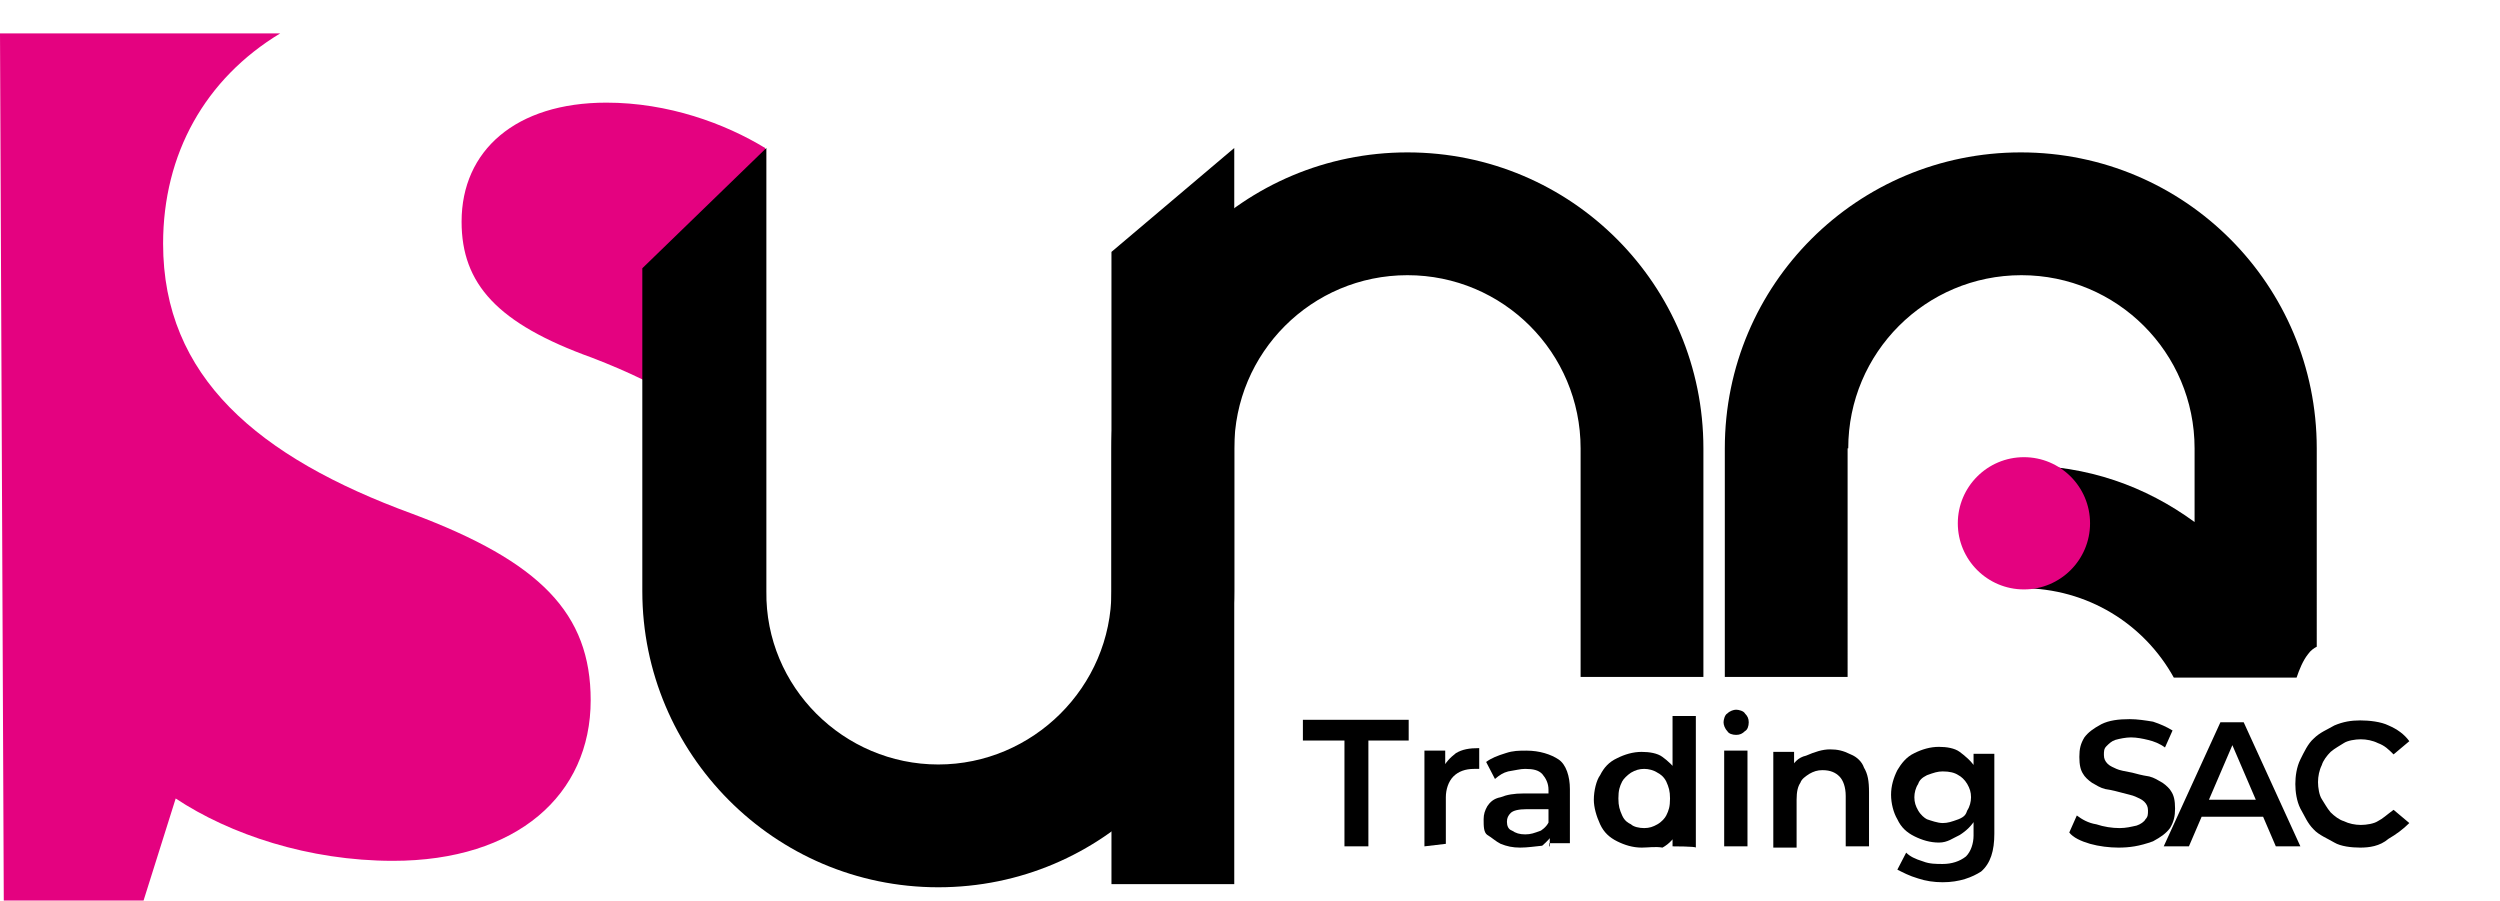
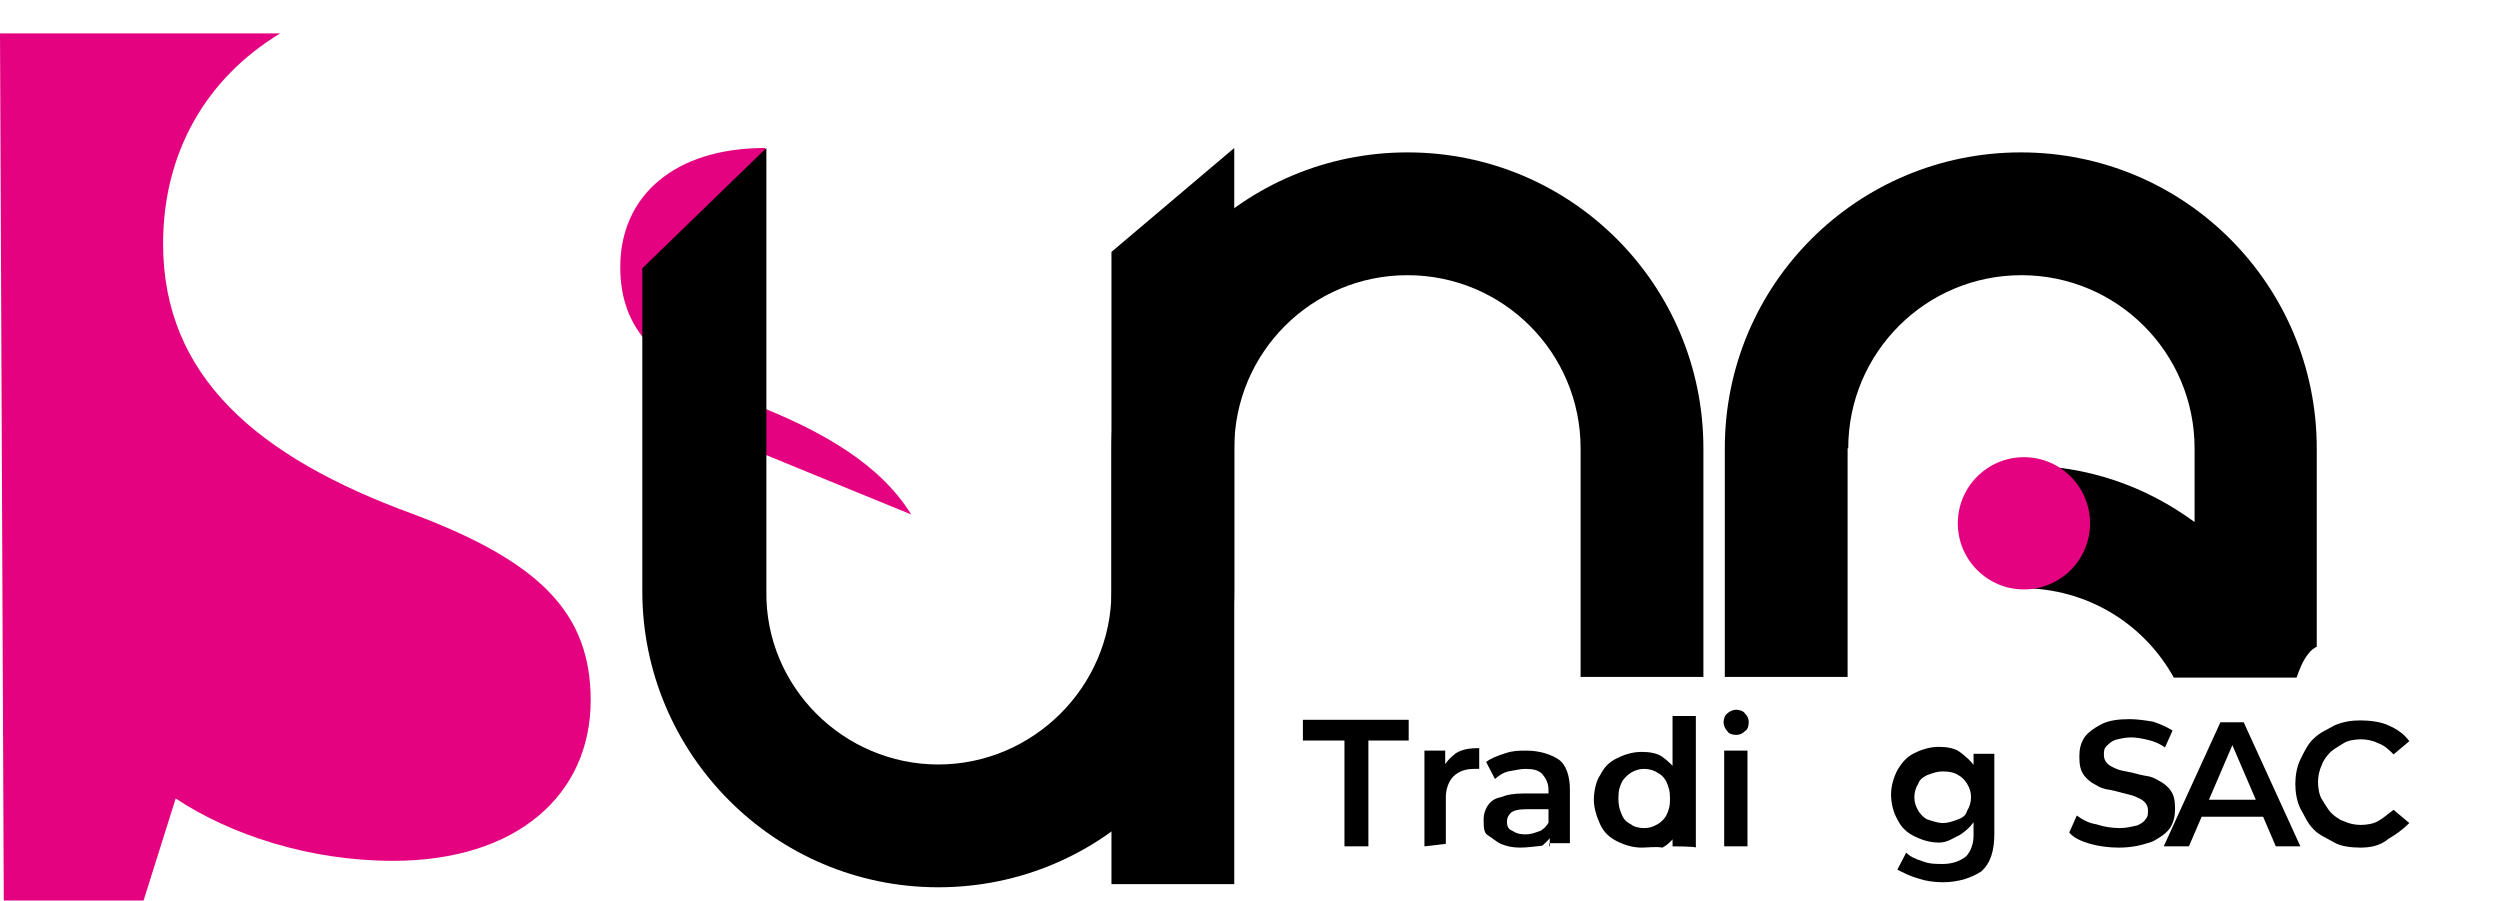
<svg xmlns="http://www.w3.org/2000/svg" version="1.1" id="Capa_1" x="0px" y="0px" width="397px" height="143px" viewBox="0 0 397 143" style="enable-background:new 0 0 397 143;" xml:space="preserve">
  <style type="text/css">
	.st0{fill:#E40280;}
</style>
-   <path class="st0" d="M121.5,72.2V23.5c-6.4-3.9-15.4-7.2-25.2-7.2c-14.4,0-23,7.6-23,18.9c0,9.9,5.7,16.2,20.7,21.6  c11.7,4.5,20.7,9.9,25.5,17.7" />
+   <path class="st0" d="M121.5,72.2V23.5c-14.4,0-23,7.6-23,18.9c0,9.9,5.7,16.2,20.7,21.6  c11.7,4.5,20.7,9.9,25.5,17.7" />
  <path class="st0" d="M44.5,5.3H13.8H0L0.6,143h22.2l5.1-16.2c8.6,5.7,21.1,9.9,34.5,9.9c19.7,0,31.4-10.5,31.4-25.5  c0-13.8-8-22-28.3-29.6c-24.6-9-39.6-21.8-39.6-42.9C25.9,24.4,32.6,12.5,44.5,5.3" />
  <g>
    <g>
      <path d="M293.5,71.2c0-15.2,12.3-27.5,27.5-27.5s27.5,12.3,27.5,27.5v11.7c-7.8-5.7-17-9-27.5-9v19.5c10.5,0,19.5,5.7,24.2,14.2    h19.5c0.4-1.2,1-2.7,1.8-3.7c0.4-0.6,1-1,1.4-1.2V71.2c0-25.9-20.9-47-47-47c-25.9,0-47,20.9-47,47v36.3h19.5V71.2z" />
      <path d="M121.7,23.5v13.1v57.3c-0.2,15.2,12.3,27.5,27.3,27.5c15,0,27.5-12.3,27.5-27.5V40L196,23.5v70.4c0,25.9-20.9,47-47,47    s-47-21.3-47-47V42.6" />
      <path d="M251,71.2v36.3h19.5V71.2c0-25.9-20.9-47-47-47c-25.9,0-47,20.9-47,47v69.2H196V71.2c0-15.2,12.3-27.5,27.5-27.5    S251,56,251,71.2z" />
    </g>
    <g>
      <path d="M213.5,134.4v-16.8h-6.6v-3.3h16.8v3.3h-6.4v16.8C217.4,134.4,213.5,134.4,213.5,134.4z" />
      <path d="M226.2,134.4v-15.2h3.3v4.1l-0.4-1.2c0.4-1,1.2-1.8,2.1-2.5c1-0.6,2.1-0.8,3.7-0.8v3.3c-0.2,0-0.2,0-0.4,0s-0.2,0-0.4,0    c-1.4,0-2.5,0.4-3.3,1.2s-1.2,2.1-1.2,3.3v7.4L226.2,134.4L226.2,134.4z" />
      <path d="M241.4,134.6c-1.2,0-2.1-0.2-3.1-0.6c-0.8-0.4-1.4-1-2.1-1.4c-0.6-0.4-0.6-1.4-0.6-2.5c0-0.8,0.2-1.4,0.6-2.1    c0.4-0.6,1-1.2,2.1-1.4c1-0.4,2.1-0.6,3.7-0.6h4.5v2.5h-4.1c-1.2,0-2.1,0.2-2.5,0.6c-0.4,0.4-0.6,0.8-0.6,1.4s0.2,1.2,0.8,1.4    c0.6,0.4,1.2,0.6,2.1,0.6s1.4-0.2,2.5-0.6c0.6-0.4,1.2-1,1.4-1.8l0.6,2.1c-0.4,0.8-1,1.4-1.8,2.1    C243.8,134.4,242.6,134.6,241.4,134.6z M246.1,134.4v-3.1l-0.2-0.6v-5.3c0-1-0.4-1.8-1-2.5c-0.6-0.6-1.4-0.8-2.7-0.8    c-0.8,0-1.4,0.2-2.7,0.4c-0.8,0.2-1.4,0.6-2.1,1.2L236,121c0.8-0.6,1.8-1,3.1-1.4c1.2-0.4,2.1-0.4,3.3-0.4c2.1,0,3.9,0.6,5.1,1.4    c1.2,0.8,1.8,2.7,1.8,4.7v8.6h-3.3V134.4L246.1,134.4z" />
      <path d="M260.7,134.6c-1.4,0-2.7-0.4-3.9-1c-1.2-0.6-2.1-1.4-2.7-2.7s-1-2.7-1-3.9c0-1.4,0.4-3.1,1-3.9c0.6-1.2,1.4-2.1,2.7-2.7    c1.2-0.6,2.5-1,3.9-1c1.2,0,2.5,0.2,3.3,0.8c0.8,0.6,1.8,1.4,2.5,2.7c0.6,1.2,0.8,2.7,0.8,4.5c0,1.8-0.2,3.3-0.8,4.5    c-0.6,1.2-1.4,2.1-2.5,2.7C262.9,134.4,261.7,134.6,260.7,134.6z M261.1,131.5c0.8,0,1.4-0.2,2.1-0.6s1.2-1,1.4-1.4    c0.4-0.8,0.6-1.4,0.6-2.7c0-1.2-0.2-1.8-0.6-2.7c-0.4-0.8-1-1.2-1.4-1.4c-0.6-0.4-1.4-0.6-2.1-0.6c-0.8,0-1.4,0.2-2.1,0.6    c-0.6,0.4-1.2,1-1.4,1.4c-0.4,0.8-0.6,1.4-0.6,2.7c0,1.2,0.2,1.8,0.6,2.7s1,1.2,1.4,1.4C259.4,131.3,260.3,131.5,261.1,131.5z     M265.6,134.4v-3.7l0.2-3.9l-0.2-3.9v-9.2h3.7v20.9C269.3,134.4,265.6,134.4,265.6,134.4z" />
      <path d="M275.7,116.7c-0.6,0-1.2-0.2-1.4-0.6c-0.4-0.4-0.6-1-0.6-1.4s0.2-1.2,0.6-1.4c0.4-0.4,1-0.6,1.4-0.6s1.2,0.2,1.4,0.6    c0.4,0.4,0.6,0.8,0.6,1.4c0,0.6-0.2,1.2-0.6,1.4C276.7,116.5,276.3,116.7,275.7,116.7z M273.8,134.4v-15.2h3.7v15.2H273.8z" />
-       <path d="M290.6,119c1.2,0,2.1,0.2,3.3,0.8c1,0.4,1.8,1.2,2.1,2.1c0.6,1,0.8,2.1,0.8,3.9v8.6h-3.7v-8c0-1.4-0.4-2.5-1-3.1    c-0.6-0.6-1.4-1-2.7-1c-0.8,0-1.4,0.2-2.1,0.6c-0.6,0.4-1.2,0.8-1.4,1.4c-0.4,0.6-0.6,1.4-0.6,2.7v7.6h-3.7v-15.2h3.3v3.9    l-0.6-1.2c0.6-1,1.2-1.8,2.5-2.1C288.2,119.4,289.4,119,290.6,119z" />
      <path d="M307.9,133.8c-1.4,0-2.7-0.4-3.9-1c-1.2-0.6-2.1-1.4-2.7-2.7c-0.6-1-1-2.5-1-3.9c0-1.4,0.4-2.7,1-3.9    c0.6-1,1.4-2.1,2.7-2.7c1.2-0.6,2.5-1,3.9-1c1.2,0,2.5,0.2,3.3,0.8c0.8,0.6,1.8,1.4,2.5,2.5s1,2.5,1,4.1c0,1.4-0.4,3.1-1,4.1    c-0.6,1-1.4,1.8-2.5,2.5C310.1,133.1,309.3,133.8,307.9,133.8z M308.5,140.1c-1.4,0-2.7-0.2-3.9-0.6c-1.4-0.4-2.5-1-3.3-1.4    l1.4-2.7c0.6,0.6,1.4,1,2.7,1.4c1,0.4,2.1,0.4,3.1,0.4c1.4,0,2.7-0.4,3.7-1.2c0.8-0.8,1.2-2.1,1.2-3.3v-2.7l0.2-3.3l-0.2-3.3v-3.7    h3.3v12.7c0,2.7-0.6,4.7-2.1,6C313.2,139.3,311.2,140.1,308.5,140.1z M308.5,130.7c0.8,0,1.4-0.2,2.5-0.6c1-0.4,1.2-0.8,1.4-1.4    c0.4-0.6,0.6-1.4,0.6-2.1c0-0.8-0.2-1.4-0.6-2.1s-1-1.2-1.4-1.4c-0.6-0.4-1.4-0.6-2.5-0.6c-0.8,0-1.4,0.2-2.5,0.6    c-0.8,0.4-1.2,0.8-1.4,1.4c-0.4,0.6-0.6,1.4-0.6,2.1c0,0.8,0.2,1.4,0.6,2.1s1,1.2,1.4,1.4C306.6,130.3,307.7,130.7,308.5,130.7z" />
      <path d="M336.4,134.6c-1.4,0-3.1-0.2-4.5-0.6s-2.7-1-3.3-1.8l1.2-2.7c0.8,0.6,1.8,1.2,3.1,1.4c1.2,0.4,2.5,0.6,3.7,0.6    c1,0,1.8-0.2,2.7-0.4c0.6-0.2,1.2-0.6,1.4-1c0.4-0.4,0.4-0.8,0.4-1.4c0-0.6-0.2-1-0.6-1.4s-1-0.6-1.4-0.8    c-0.4-0.2-1.4-0.4-2.1-0.6c-0.8-0.2-1.4-0.4-2.7-0.6c-0.8-0.2-1.4-0.6-2.1-1c-0.6-0.4-1.2-1-1.4-1.4c-0.4-0.6-0.6-1.4-0.6-2.7    s0.2-2.1,0.8-3.1c0.6-0.8,1.4-1.4,2.7-2.1c1.2-0.6,2.7-0.8,4.5-0.8c1.2,0,2.5,0.2,3.7,0.4c1.2,0.4,2.1,0.8,3.1,1.4l-1.2,2.7    c-0.8-0.6-1.8-1-2.7-1.2c-0.8-0.2-1.8-0.4-2.7-0.4c-0.8,0-1.8,0.2-2.5,0.4c-0.6,0.2-1,0.6-1.4,1c-0.4,0.4-0.4,0.8-0.4,1.4    c0,0.6,0.2,1,0.6,1.4c0.4,0.4,1,0.6,1.4,0.8c0.4,0.2,1.4,0.4,2.5,0.6c0.8,0.2,1.4,0.4,2.7,0.6c0.8,0.2,1.4,0.6,2.1,1    c0.6,0.4,1.2,1,1.4,1.4c0.4,0.6,0.6,1.4,0.6,2.7c0,1.2-0.2,2.1-0.8,3.1c-0.6,0.8-1.4,1.4-2.7,2.1    C339.7,134.4,338.1,134.6,336.4,134.6z" />
      <path d="M343.6,134.4l9-19.7h3.7l9,19.7h-3.9l-7.6-17.7h1.4l-7.6,17.7H343.6z M347.7,129.7l1-2.7h10.9l1,2.7H347.7z" />
      <path d="M374.8,134.6c-1.4,0-3.1-0.2-4.1-0.8c-1-0.6-2.5-1.2-3.3-2.1c-1-1-1.4-2.1-2.1-3.3c-0.6-1.2-0.8-2.7-0.8-3.9    s0.2-2.7,0.8-3.9c0.6-1.2,1.2-2.5,2.1-3.3c1-1,2.1-1.4,3.3-2.1c1.4-0.6,2.7-0.8,4.1-0.8s3.3,0.2,4.5,0.8c1.4,0.6,2.5,1.4,3.3,2.5    l-2.5,2.1c-0.8-0.8-1.4-1.4-2.5-1.8c-0.8-0.4-1.8-0.6-2.7-0.6s-2.1,0.2-2.7,0.6c-0.6,0.4-1.4,0.8-2.1,1.4    c-0.6,0.6-1.2,1.4-1.4,2.1c-0.4,0.8-0.6,1.8-0.6,2.7s0.2,2.1,0.6,2.7c0.4,0.6,0.8,1.4,1.4,2.1c0.6,0.6,1.4,1.2,2.1,1.4    c0.8,0.4,1.8,0.6,2.7,0.6s2.1-0.2,2.7-0.6c0.8-0.4,1.4-1,2.5-1.8l2.5,2.1c-1,1-2.1,1.8-3.3,2.5    C377.9,134.4,376.2,134.6,374.8,134.6z" />
    </g>
  </g>
  <circle class="st0" cx="321.4" cy="83.1" r="10.5" />
</svg>